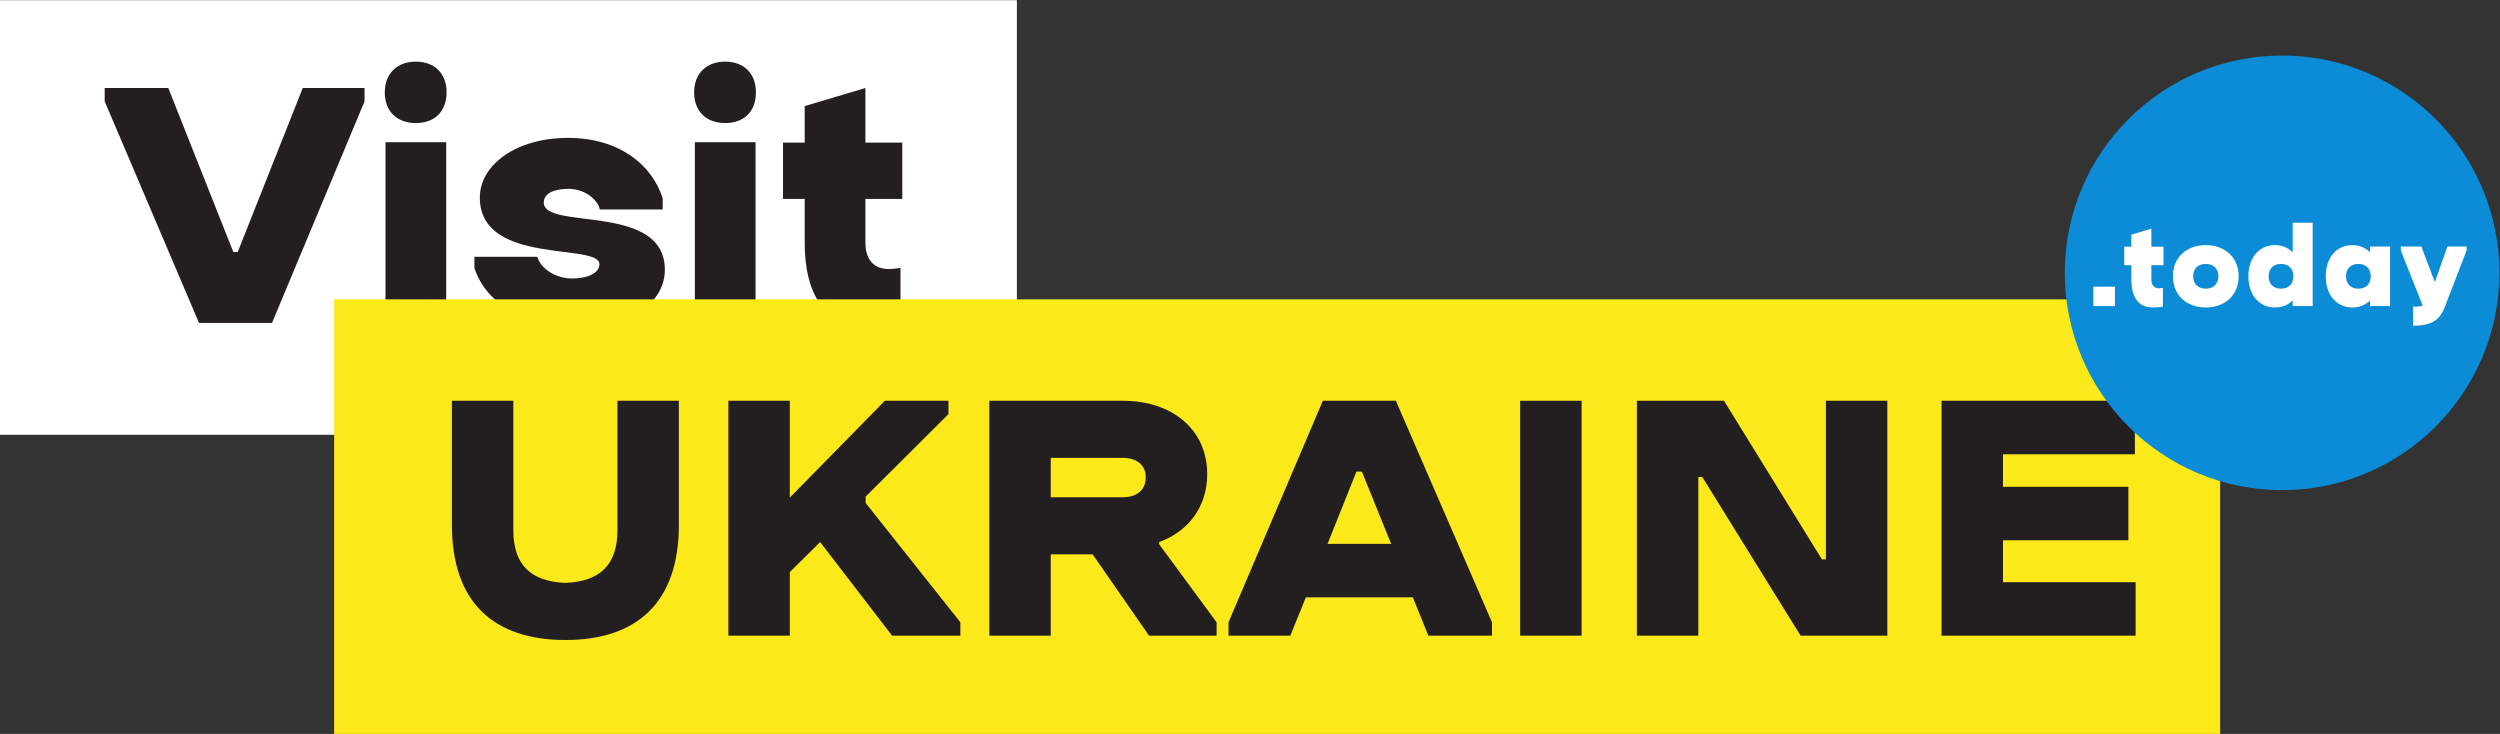
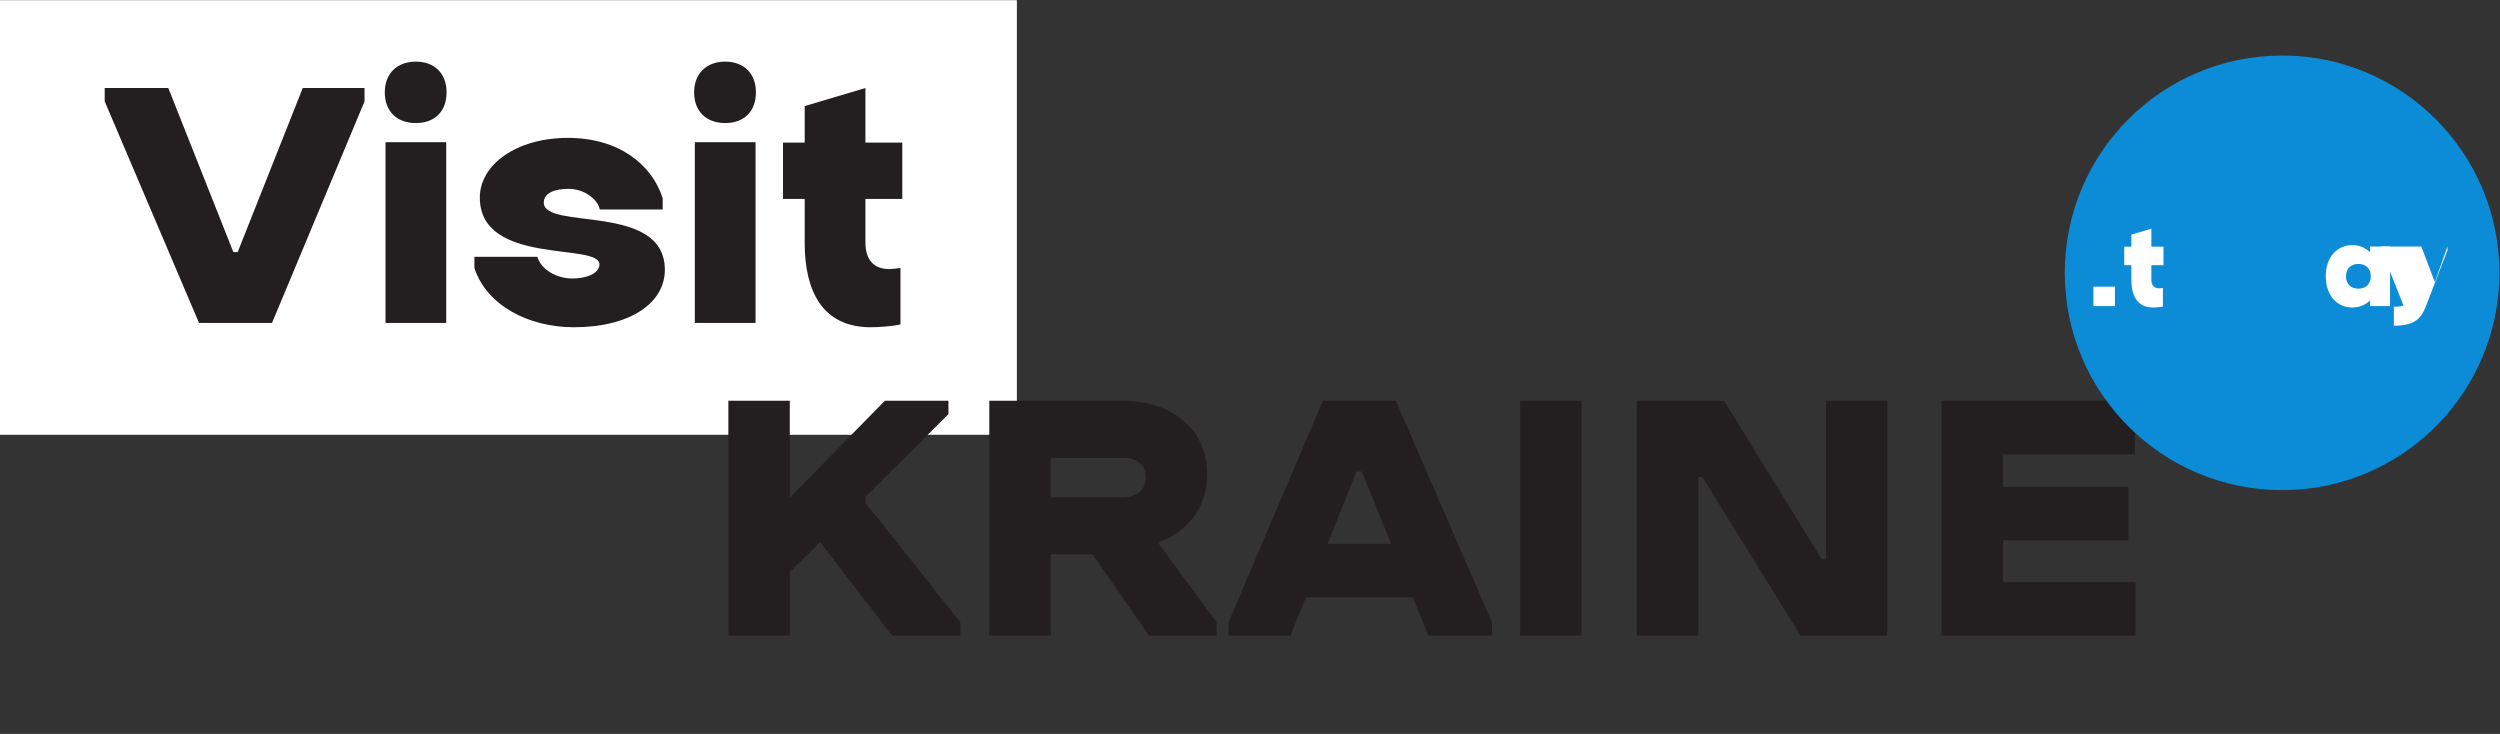
<svg xmlns="http://www.w3.org/2000/svg" xmlns:ns1="http://sodipodi.sourceforge.net/DTD/sodipodi-0.dtd" xmlns:ns2="http://www.inkscape.org/namespaces/inkscape" id="svg2" xml:space="preserve" width="1232" height="361.693" viewBox="0 0 1232 361.693" ns1:docname="2 - Visit Ukraine TODAY CMYK.eps">
  <rect x="0" y="0" width="1232" height="361.693" fill="#333333" stroke="none" />
  <defs id="defs6" />
  <g id="g10" ns2:groupmode="layer" ns2:label="ink_ext_XXXXXX" transform="matrix(1.333,0,0,-1.333,0,361.693)">
    <g id="g12" transform="scale(0.1)">
      <path d="M 3759.27,1106.07 H 0 V 2712.72 H 3759.27 V 1106.07" style="fill:#ffffff;fill-opacity:1;fill-rule:nonzero;stroke:none" id="path14" />
      <path d="M 387.066,2338.56 V 2388 H 622.207 L 862.688,1781.45 H 878.73 L 1119.21,2388 h 228.47 v -49.44 L 1005.65,1519.57 H 735.766 l -348.7,818.99" style="fill:#231f20;fill-opacity:1;fill-rule:nonzero;stroke:none" id="path16" />
      <path d="m 1425.16,2187.6 h 224.46 v -668.03 h -224.46 z m 112.23,297.93 c 69.48,0 113.57,-44.08 113.57,-113.57 0,-70.79 -44.09,-113.55 -113.57,-113.55 -69.47,0 -114.9,42.76 -114.9,113.55 0,69.49 45.43,113.57 114.9,113.57" style="fill:#231f20;fill-opacity:1;fill-rule:nonzero;stroke:none" id="path18" />
      <path d="m 2449.89,1939.09 h -232.47 c -8.02,38.75 -58.79,76.15 -114.9,76.15 -53.44,0 -92.19,-16.02 -92.19,-50.76 0,-104.21 447.58,1.32 447.58,-248.51 0,-122.91 -128.26,-212.42 -336.68,-212.42 -169.68,0 -323.33,82.83 -367.42,219.1 v 41.42 h 232.47 c 14.7,-48.1 72.15,-80.17 128.27,-80.17 65.46,0 101.53,24.05 101.53,52.12 0,81.5 -442.22,-6.69 -442.22,247.16 0,120.24 133.6,220.45 325.99,220.45 187.04,0 309.96,-97.53 350.04,-223.11 v -41.43" style="fill:#231f20;fill-opacity:1;fill-rule:nonzero;stroke:none" id="path20" />
      <path d="m 2568.79,2187.6 h 224.45 v -668.03 h -224.45 z m 112.23,297.93 c 69.47,0 113.56,-44.08 113.56,-113.57 0,-70.79 -44.09,-113.55 -113.56,-113.55 -69.48,0 -114.9,42.76 -114.9,113.55 0,69.49 45.42,113.57 114.9,113.57" style="fill:#231f20;fill-opacity:1;fill-rule:nonzero;stroke:none" id="path22" />
      <path d="m 3199.38,2186.25 h 136.28 v -208.41 h -136.28 v -160.32 c 0,-62.8 29.4,-98.88 88.18,-98.88 6.68,0 34.74,2.68 41.42,4.01 v -208.42 c -25.38,-6.68 -80.16,-10.68 -109.56,-10.68 -181.7,0 -244.49,137.6 -244.49,311.29 v 163 h -80.16 v 208.41 h 80.16 v 134.95 l 224.45,66.8 v -201.75" style="fill:#231f20;fill-opacity:1;fill-rule:nonzero;stroke:none" id="path24" />
-       <path d="m 8207.62,0 h -6972.4 v 1606.66 h 6972.4 V 0" style="fill:#fbe919;fill-opacity:1;fill-rule:nonzero;stroke:none" id="path26" />
-       <path d="M 1670.65,772.199 V 1231.8 h 227.13 V 753.5 c 0,-126.93 62.8,-189.73 192.4,-195.059 129.59,5.329 192.38,68.129 192.38,195.059 v 478.3 h 227.13 V 772.199 c 0,-284.578 -153.65,-424.859 -419.51,-424.859 -265.88,0 -419.53,140.281 -419.53,424.859" style="fill:#231f20;fill-opacity:1;fill-rule:nonzero;stroke:none" id="path28" />
      <path d="m 3200.41,877.73 v -24.031 l 350.03,-440.898 v -49.43 h -252.5 L 3032.06,709.398 2919.83,598.512 V 363.371 H 2692.71 V 1231.8 h 227.12 V 873.73 l 351.38,358.07 h 235.14 v -49.44 L 3200.41,877.73" style="fill:#231f20;fill-opacity:1;fill-rule:nonzero;stroke:none" id="path30" />
      <path d="M 3884.44,1020.69 V 875.078 h 267.21 c 50.78,0 84.17,26.711 84.17,73.461 0,45.43 -33.39,72.151 -84.17,72.151 z m -227.12,211.11 h 494.33 c 179.03,0 311.3,-104.21 311.3,-271.21 0,-121.59 -70.81,-212.449 -177.7,-251.192 v -8.007 l 212.44,-288.59 v -49.43 H 4247.85 L 4039.42,663.969 H 3884.44 V 363.371 H 3657.32 V 1231.8" style="fill:#231f20;fill-opacity:1;fill-rule:nonzero;stroke:none" id="path32" />
      <path d="m 4907.84,702.711 h 235.14 l -108.21,267.211 h -20.05 z m -17.37,529.089 h 269.88 l 355.39,-818.999 v -49.43 H 5280.6 l -57.47,141.617 h -395.44 l -57.47,-141.617 h -228.46 v 49.43 l 348.71,818.999" style="fill:#231f20;fill-opacity:1;fill-rule:nonzero;stroke:none" id="path34" />
      <path d="m 5619.93,1231.8 h 227.13 V 363.371 H 5619.93 V 1231.8" style="fill:#231f20;fill-opacity:1;fill-rule:nonzero;stroke:none" id="path36" />
      <path d="m 6293.28,949.891 h -14.7 V 363.371 H 6051.46 V 1231.8 h 321.98 l 362.07,-586.53 h 14.7 v 586.53 h 227.12 V 363.371 h -320.64 l -363.41,586.52" style="fill:#231f20;fill-opacity:1;fill-rule:nonzero;stroke:none" id="path38" />
      <path d="m 7177.73,1231.8 h 714.8 V 1034.05 H 7404.86 V 913.809 h 463.62 V 716.078 H 7404.86 V 561.109 h 490.33 V 363.371 H 7177.73 V 1231.8" style="fill:#231f20;fill-opacity:1;fill-rule:nonzero;stroke:none" id="path40" />
      <path d="m 9240,1704.78 c 0,443.66 -359.67,803.32 -803.32,803.32 -443.67,0 -803.34,-359.66 -803.34,-803.32 0,-443.68 359.67,-803.331 803.34,-803.331 443.65,0 803.32,359.651 803.32,803.331" style="fill:#0c8cd6;fill-opacity:1;fill-rule:nonzero;stroke:none" id="path42" />
      <path d="m 7739.06,1653.6 h 79.67 v -71.75 h -79.67 v 71.75" style="fill:#ffffff;fill-opacity:1;fill-rule:nonzero;stroke:none" id="path44" />
      <path d="m 7953.41,1801.51 h 44.89 v -68.67 h -44.89 v -52.82 c 0,-20.69 9.69,-32.58 29.05,-32.58 2.21,0 11.45,0.88 13.65,1.33 v -68.67 c -8.37,-2.2 -26.41,-3.52 -36.1,-3.52 -59.86,0 -80.56,45.33 -80.56,102.56 v 53.7 h -26.4 v 68.67 h 26.4 v 44.47 l 73.96,22.01 v -66.48" style="fill:#ffffff;fill-opacity:1;fill-rule:nonzero;stroke:none" id="path46" />
-       <path d="m 8107.9,1691.9 c 0,-28.61 18.49,-45.77 46.66,-45.77 28.17,0 46.64,17.16 46.64,45.77 0,28.63 -18.47,45.78 -46.64,45.78 -28.17,0 -46.66,-17.15 -46.66,-45.78 z m -74.83,0 c 0,70.44 51.49,115.33 121.49,115.33 69.98,0 121.48,-44.89 121.48,-115.33 0,-70.43 -51.5,-115.32 -121.48,-115.32 -70,0 -121.49,44.89 -121.49,115.32" style="fill:#ffffff;fill-opacity:1;fill-rule:nonzero;stroke:none" id="path48" />
-       <path d="m 8386.93,1691.9 c 0,-28.61 18.03,-45.77 45.77,-45.77 27.73,0 45.79,17.16 45.79,45.77 0,28.63 -18.06,45.78 -45.79,45.78 -27.74,0 -45.77,-17.15 -45.77,-45.78 z m 162.87,-110.05 h -73.96 v 20.7 c -17.16,-16.72 -39.62,-25.97 -65.59,-25.97 -56.78,0 -98.16,44.89 -98.16,115.32 0,70.44 41.38,115.33 98.16,115.33 25.97,0 48.43,-9.68 65.59,-26.4 V 1890 h 73.96 v -308.15" style="fill:#ffffff;fill-opacity:1;fill-rule:nonzero;stroke:none" id="path50" />
      <path d="m 8764.56,1691.9 c 0,28.63 -18.06,45.78 -45.79,45.78 -27.73,0 -45.77,-17.15 -45.77,-45.78 0,-28.61 18.04,-45.77 45.77,-45.77 27.73,0 45.79,17.16 45.79,45.77 z m 71.31,-110.05 h -73.96 v 20.7 c -17.15,-16.72 -39.62,-25.97 -65.59,-25.97 -56.78,0 -98.16,44.89 -98.16,115.32 0,70.44 41.38,115.33 98.16,115.33 25.97,0 48.44,-9.68 65.59,-26.4 v 21.13 h 73.96 v -220.11" style="fill:#ffffff;fill-opacity:1;fill-rule:nonzero;stroke:none" id="path52" />
-       <path d="m 8951.58,1801.96 48.43,-128.1 h 2.64 l 45.33,128.1 h 70.88 v -14.09 l -79.68,-206.89 c -17.17,-44.46 -40.5,-71.76 -118.42,-71.76 v 70.44 c 16.74,0 28.18,0.88 35.67,3.96 l -81,204.25 v 14.09 h 76.15" style="fill:#ffffff;fill-opacity:1;fill-rule:nonzero;stroke:none" id="path54" />
+       <path d="m 8951.58,1801.96 48.43,-128.1 h 2.64 l 45.33,128.1 v -14.09 l -79.68,-206.89 c -17.17,-44.46 -40.5,-71.76 -118.42,-71.76 v 70.44 c 16.74,0 28.18,0.88 35.67,3.96 l -81,204.25 v 14.09 h 76.15" style="fill:#ffffff;fill-opacity:1;fill-rule:nonzero;stroke:none" id="path54" />
    </g>
  </g>
</svg>